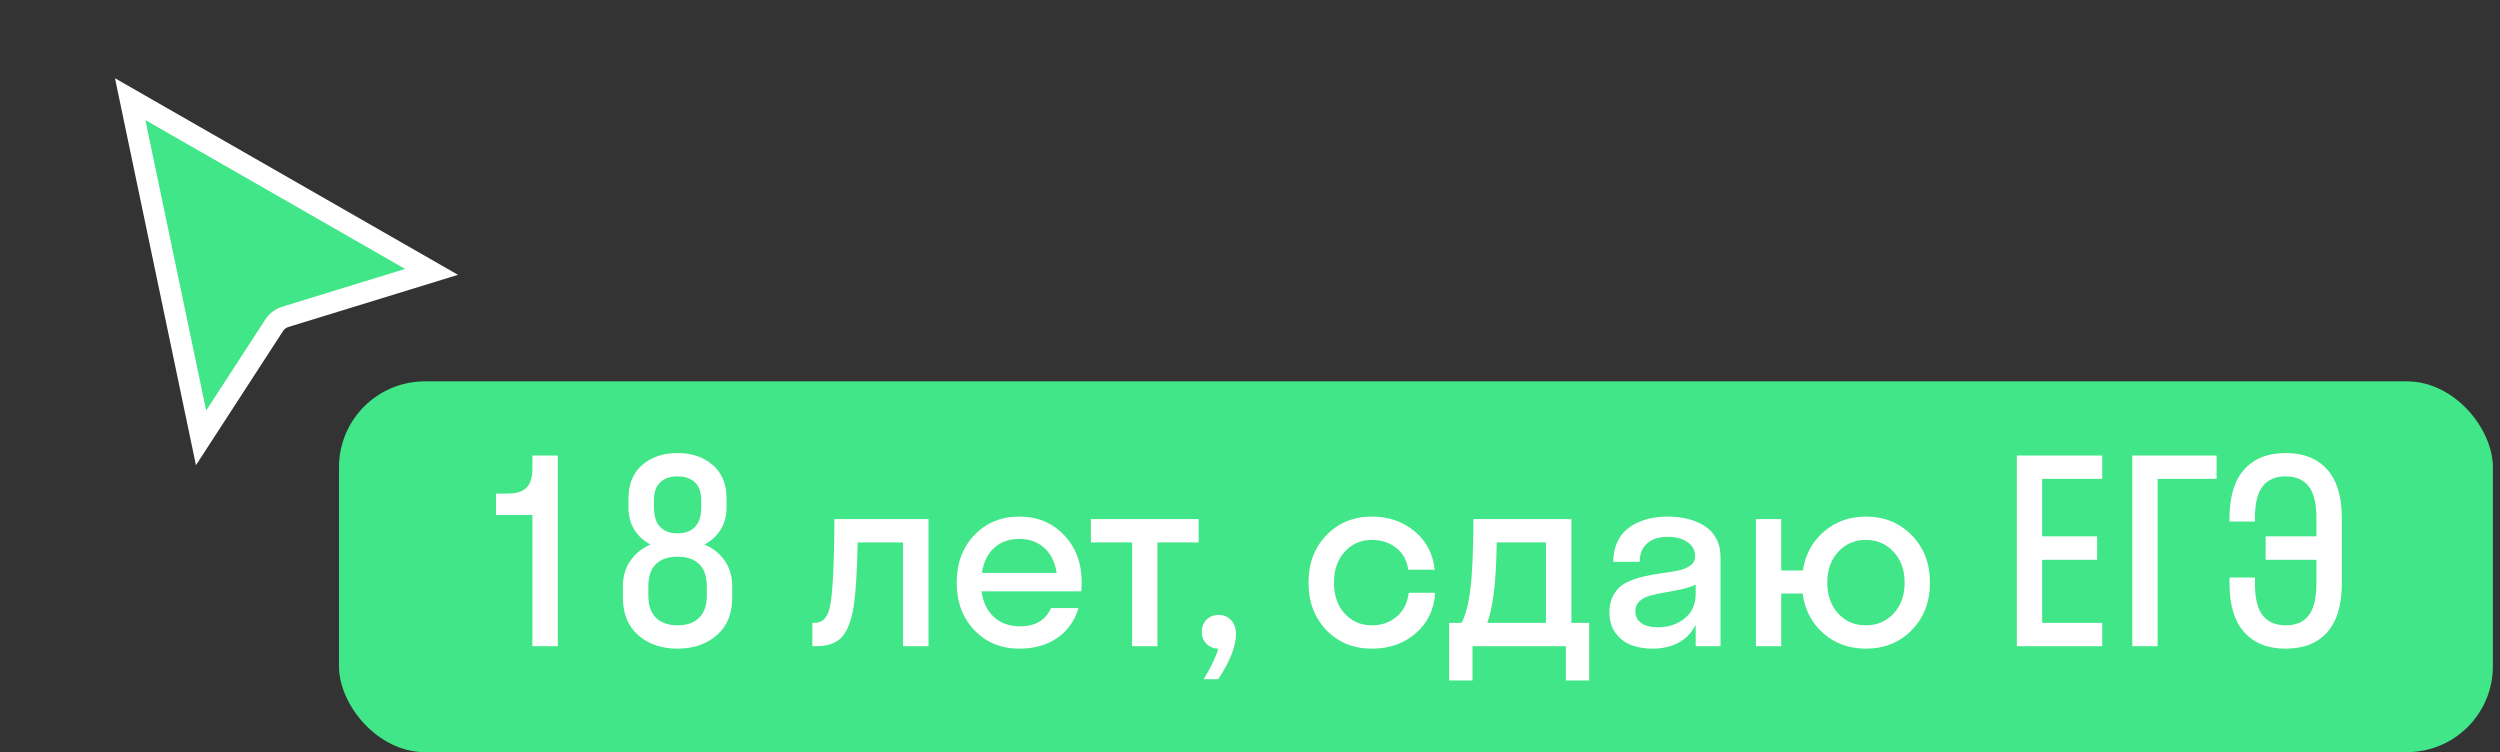
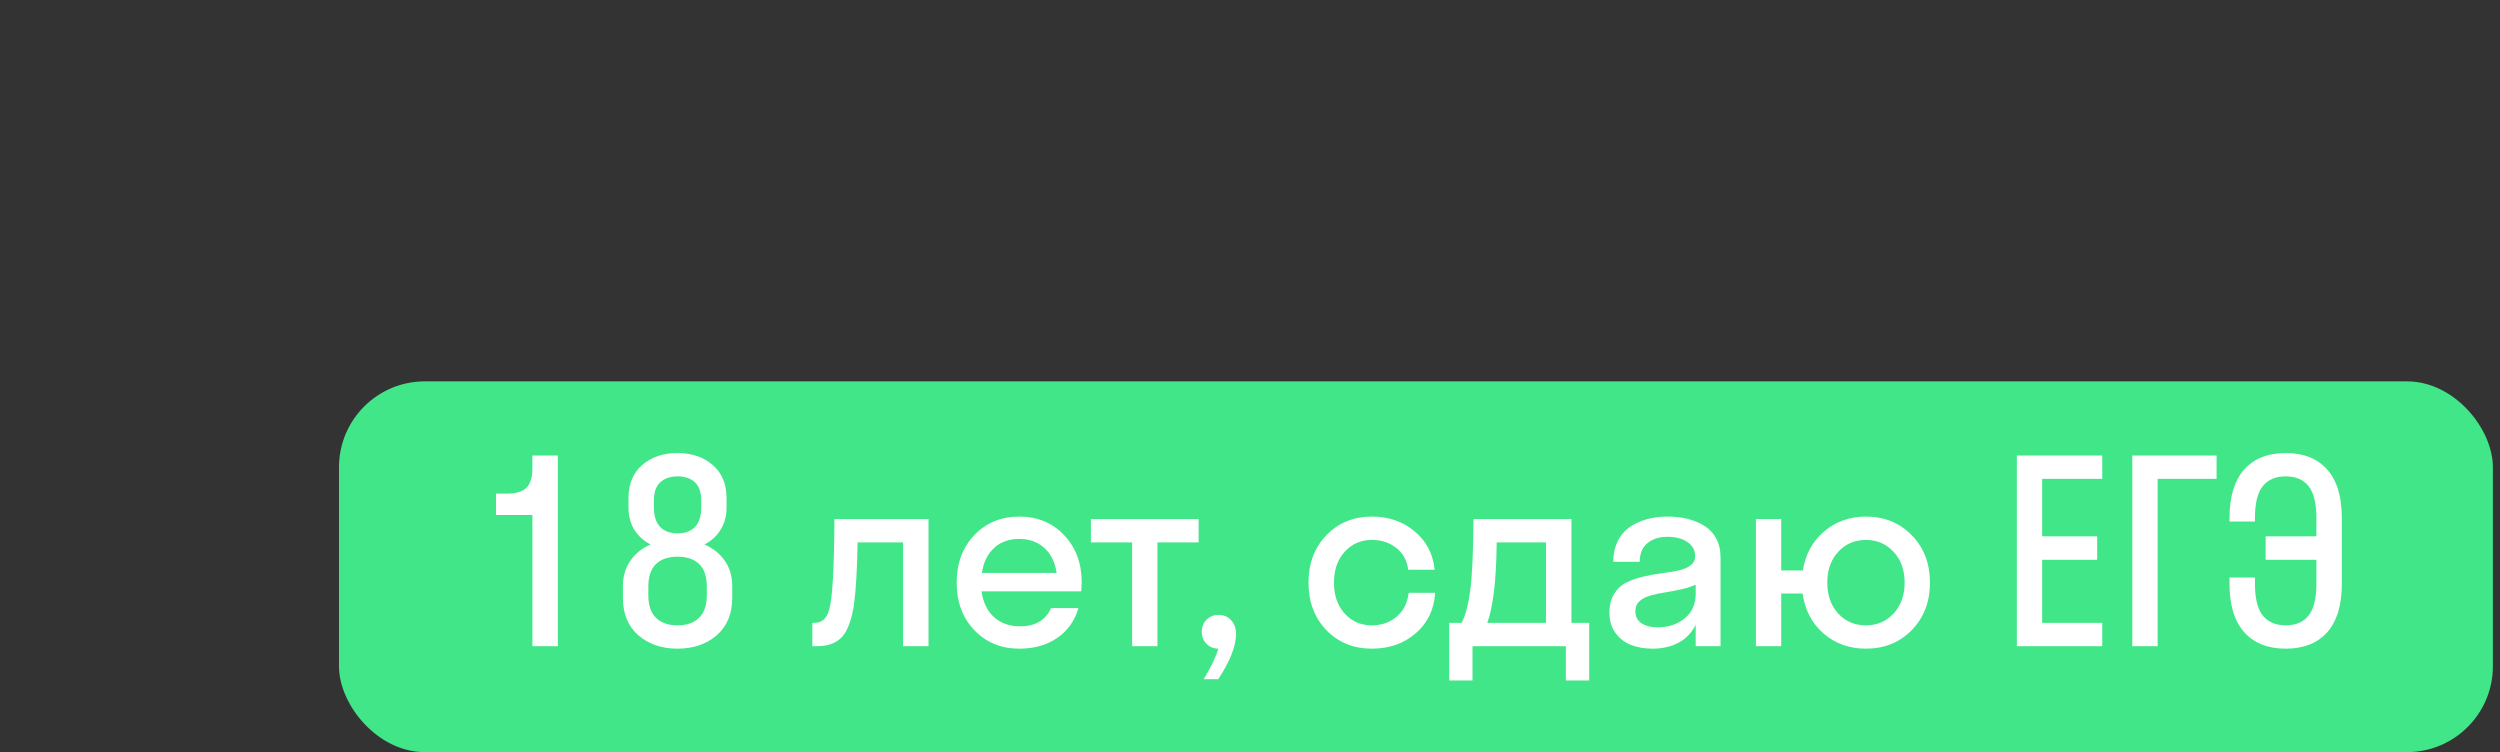
<svg xmlns="http://www.w3.org/2000/svg" width="236" height="71" viewBox="0 0 236 71" fill="none">
  <rect x="0" y="0" width="236" height="71" fill="#333333" stroke="none" />
-   <path d="M18.98 41.336L12.29 9.362L40.738 25.665L26.942 29.909C26.503 30.044 26.126 30.329 25.875 30.715L18.98 41.336Z" fill="#40E687" stroke="white" stroke-width="2" />
  <rect x="32" y="36" width="203.328" height="35" rx="8.109" fill="#40E687" />
  <path d="M50.258 44.219V43H52.66V61H50.258V48.613H46.824V46.598H47.855C48.707 46.598 49.32 46.414 49.695 46.047C50.07 45.672 50.258 45.062 50.258 44.219ZM69.125 56.418C69.125 57.934 68.637 59.117 67.66 59.969C66.684 60.812 65.449 61.234 63.957 61.234C62.465 61.234 61.23 60.812 60.254 59.969C59.285 59.117 58.801 57.934 58.801 56.418V55.363C58.801 54.418 59.035 53.609 59.504 52.938C59.973 52.258 60.609 51.746 61.414 51.402C60.766 51.066 60.254 50.602 59.879 50.008C59.512 49.414 59.328 48.711 59.328 47.898V47.031C59.328 45.688 59.762 44.641 60.629 43.891C61.504 43.141 62.613 42.766 63.957 42.766C65.301 42.766 66.406 43.141 67.273 43.891C68.148 44.641 68.586 45.688 68.586 47.031V47.898C68.586 48.711 68.398 49.414 68.023 50.008C67.656 50.602 67.148 51.066 66.5 51.402C67.312 51.746 67.953 52.258 68.422 52.938C68.891 53.609 69.125 54.418 69.125 55.363V56.418ZM61.73 47.242V47.875C61.73 48.711 61.926 49.332 62.316 49.738C62.707 50.145 63.254 50.348 63.957 50.348C64.668 50.348 65.219 50.145 65.609 49.738C66 49.332 66.195 48.711 66.195 47.875V47.242C66.195 46.469 65.996 45.898 65.598 45.531C65.199 45.156 64.652 44.969 63.957 44.969C63.27 44.969 62.727 45.156 62.328 45.531C61.93 45.898 61.73 46.469 61.73 47.242ZM61.203 55.387V56.195C61.203 57.148 61.445 57.859 61.93 58.328C62.422 58.797 63.098 59.031 63.957 59.031C64.824 59.031 65.5 58.797 65.984 58.328C66.477 57.859 66.723 57.148 66.723 56.195V55.387C66.723 54.418 66.481 53.703 65.996 53.242C65.512 52.781 64.832 52.551 63.957 52.551C63.09 52.551 62.414 52.781 61.93 53.242C61.445 53.703 61.203 54.418 61.203 55.387ZM78.289 57.496C78.586 56.441 78.746 53.609 78.769 49H87.652V61H85.25V51.203H80.961C80.914 53.828 80.793 55.828 80.598 57.203C80.356 58.648 79.965 59.645 79.426 60.191C78.894 60.73 78.125 61 77.117 61H76.684V58.797H76.883C77.602 58.797 78.07 58.363 78.289 57.496ZM102.113 55C102.113 55.188 102.098 55.461 102.066 55.82H92.656C92.805 56.867 93.199 57.68 93.84 58.258C94.481 58.836 95.305 59.125 96.312 59.125C97.734 59.125 98.703 58.551 99.219 57.402H101.809C101.441 58.629 100.766 59.574 99.781 60.238C98.805 60.902 97.617 61.234 96.219 61.234C94.508 61.234 93.094 60.652 91.977 59.488C90.867 58.324 90.312 56.828 90.312 55C90.312 53.172 90.867 51.676 91.977 50.512C93.094 49.348 94.508 48.766 96.219 48.766C97.93 48.766 99.34 49.348 100.449 50.512C101.559 51.676 102.113 53.172 102.113 55ZM96.219 50.875C95.25 50.875 94.457 51.16 93.84 51.73C93.223 52.293 92.84 53.078 92.691 54.086H99.746C99.598 53.078 99.211 52.293 98.586 51.73C97.969 51.16 97.18 50.875 96.219 50.875ZM102.98 51.203V49H113.152V51.203H109.262V61H106.871V51.203H102.98ZM116.68 59.852C116.68 60.992 116.121 62.414 115.004 64.117H113.633C114.359 62.898 114.816 61.938 115.004 61.234C114.551 61.227 114.176 61.07 113.879 60.766C113.59 60.461 113.445 60.09 113.445 59.652C113.445 59.191 113.594 58.809 113.891 58.504C114.195 58.199 114.582 58.047 115.051 58.047C115.52 58.047 115.906 58.211 116.211 58.539C116.523 58.867 116.68 59.305 116.68 59.852ZM132.934 53.781C132.816 52.898 132.438 52.211 131.797 51.719C131.164 51.219 130.398 50.969 129.5 50.969C128.469 50.969 127.613 51.344 126.934 52.094C126.262 52.836 125.926 53.805 125.926 55C125.926 56.195 126.262 57.168 126.934 57.918C127.613 58.66 128.469 59.031 129.5 59.031C130.414 59.031 131.191 58.762 131.832 58.223C132.48 57.684 132.863 56.93 132.98 55.961H135.477C135.383 57.531 134.773 58.805 133.648 59.781C132.531 60.75 131.148 61.234 129.5 61.234C127.773 61.234 126.344 60.652 125.211 59.488C124.086 58.316 123.523 56.82 123.523 55C123.523 53.18 124.086 51.688 125.211 50.523C126.344 49.352 127.773 48.766 129.5 48.766C131.094 48.766 132.441 49.23 133.543 50.16C134.652 51.082 135.281 52.289 135.43 53.781H132.934ZM147.816 64.234V61H139.004V64.234H136.801V58.797H137.973C138.332 58.125 138.602 57.125 138.781 55.797C138.969 54.469 139.074 52.203 139.098 49H148.344V58.797H150.02V64.234H147.816ZM141.02 55.938C140.848 57.234 140.641 58.188 140.398 58.797H145.941V51.203H141.289C141.266 53.141 141.176 54.719 141.02 55.938ZM160.074 61V58.984C159.691 59.742 159.145 60.309 158.434 60.684C157.723 61.051 156.914 61.234 156.008 61.234C155.266 61.234 154.594 61.121 153.992 60.895C153.398 60.668 152.906 60.293 152.516 59.77C152.125 59.238 151.93 58.594 151.93 57.836C151.93 57.133 152.078 56.543 152.375 56.066C152.672 55.582 153.059 55.223 153.535 54.988C154.012 54.754 154.535 54.57 155.105 54.438C155.684 54.297 156.258 54.191 156.828 54.121C157.406 54.043 157.934 53.957 158.41 53.863C158.887 53.762 159.273 53.602 159.57 53.383C159.867 53.164 160.016 52.871 160.016 52.504C160.016 51.934 159.773 51.488 159.289 51.168C158.805 50.84 158.184 50.676 157.426 50.676C156.621 50.676 155.98 50.879 155.504 51.285C155.027 51.691 154.789 52.273 154.789 53.031H152.293C152.293 52.43 152.387 51.887 152.574 51.402C152.762 50.918 153.016 50.516 153.336 50.195C153.656 49.867 154.035 49.598 154.473 49.387C154.918 49.168 155.383 49.012 155.867 48.918C156.359 48.816 156.879 48.766 157.426 48.766C158.098 48.766 158.723 48.836 159.301 48.977C159.879 49.117 160.406 49.336 160.883 49.633C161.359 49.922 161.734 50.32 162.008 50.828C162.281 51.336 162.418 51.926 162.418 52.598V61H160.074ZM154.379 57.684C154.379 58.184 154.57 58.566 154.953 58.832C155.344 59.09 155.855 59.219 156.488 59.219C157.48 59.219 158.324 58.941 159.02 58.387C159.723 57.824 160.074 57.047 160.074 56.055V55.188C159.723 55.359 159.27 55.508 158.715 55.633C158.16 55.75 157.648 55.848 157.18 55.926C156.711 55.996 156.254 56.094 155.809 56.219C155.371 56.336 155.023 56.516 154.766 56.758C154.508 56.992 154.379 57.301 154.379 57.684ZM180.465 50.523C181.613 51.688 182.188 53.18 182.188 55C182.188 56.82 181.613 58.316 180.465 59.488C179.324 60.652 177.883 61.234 176.141 61.234C174.578 61.234 173.246 60.758 172.145 59.805C171.043 58.844 170.383 57.586 170.164 56.031H168.148V61H165.758V49H168.148V53.852H170.188C170.43 52.328 171.098 51.102 172.191 50.172C173.285 49.234 174.602 48.766 176.141 48.766C177.883 48.766 179.324 49.352 180.465 50.523ZM173.527 57.918C174.215 58.66 175.086 59.031 176.141 59.031C177.195 59.031 178.066 58.66 178.754 57.918C179.449 57.168 179.797 56.195 179.797 55C179.797 53.805 179.449 52.836 178.754 52.094C178.066 51.344 177.195 50.969 176.141 50.969C175.086 50.969 174.215 51.344 173.527 52.094C172.84 52.836 172.496 53.805 172.496 55C172.496 56.195 172.84 57.168 173.527 57.918ZM190.391 61V43H198.453V45.203H192.781V50.629H197.973V52.844H192.781V58.797H198.453V61H190.391ZM201.289 61V43H209.246V45.203H203.68V61H201.289ZM221.07 55.094C221.07 57.117 220.609 58.648 219.688 59.688C218.766 60.719 217.461 61.234 215.773 61.234C214.086 61.234 212.777 60.715 211.848 59.676C210.926 58.637 210.465 57.109 210.465 55.094V54.52H212.867V55.094C212.867 56.484 213.113 57.488 213.605 58.105C214.105 58.723 214.828 59.031 215.773 59.031C216.727 59.031 217.445 58.723 217.93 58.105C218.422 57.488 218.668 56.484 218.668 55.094V52.844H213.875V50.629H218.668V48.906C218.668 47.516 218.422 46.512 217.93 45.895C217.438 45.277 216.719 44.969 215.773 44.969C214.82 44.969 214.098 45.277 213.605 45.895C213.113 46.512 212.867 47.516 212.867 48.906V49.234H210.465V48.906C210.465 46.891 210.926 45.363 211.848 44.324C212.777 43.285 214.086 42.766 215.773 42.766C217.461 42.766 218.766 43.285 219.688 44.324C220.609 45.355 221.07 46.883 221.07 48.906V55.094Z" fill="white" />
</svg>